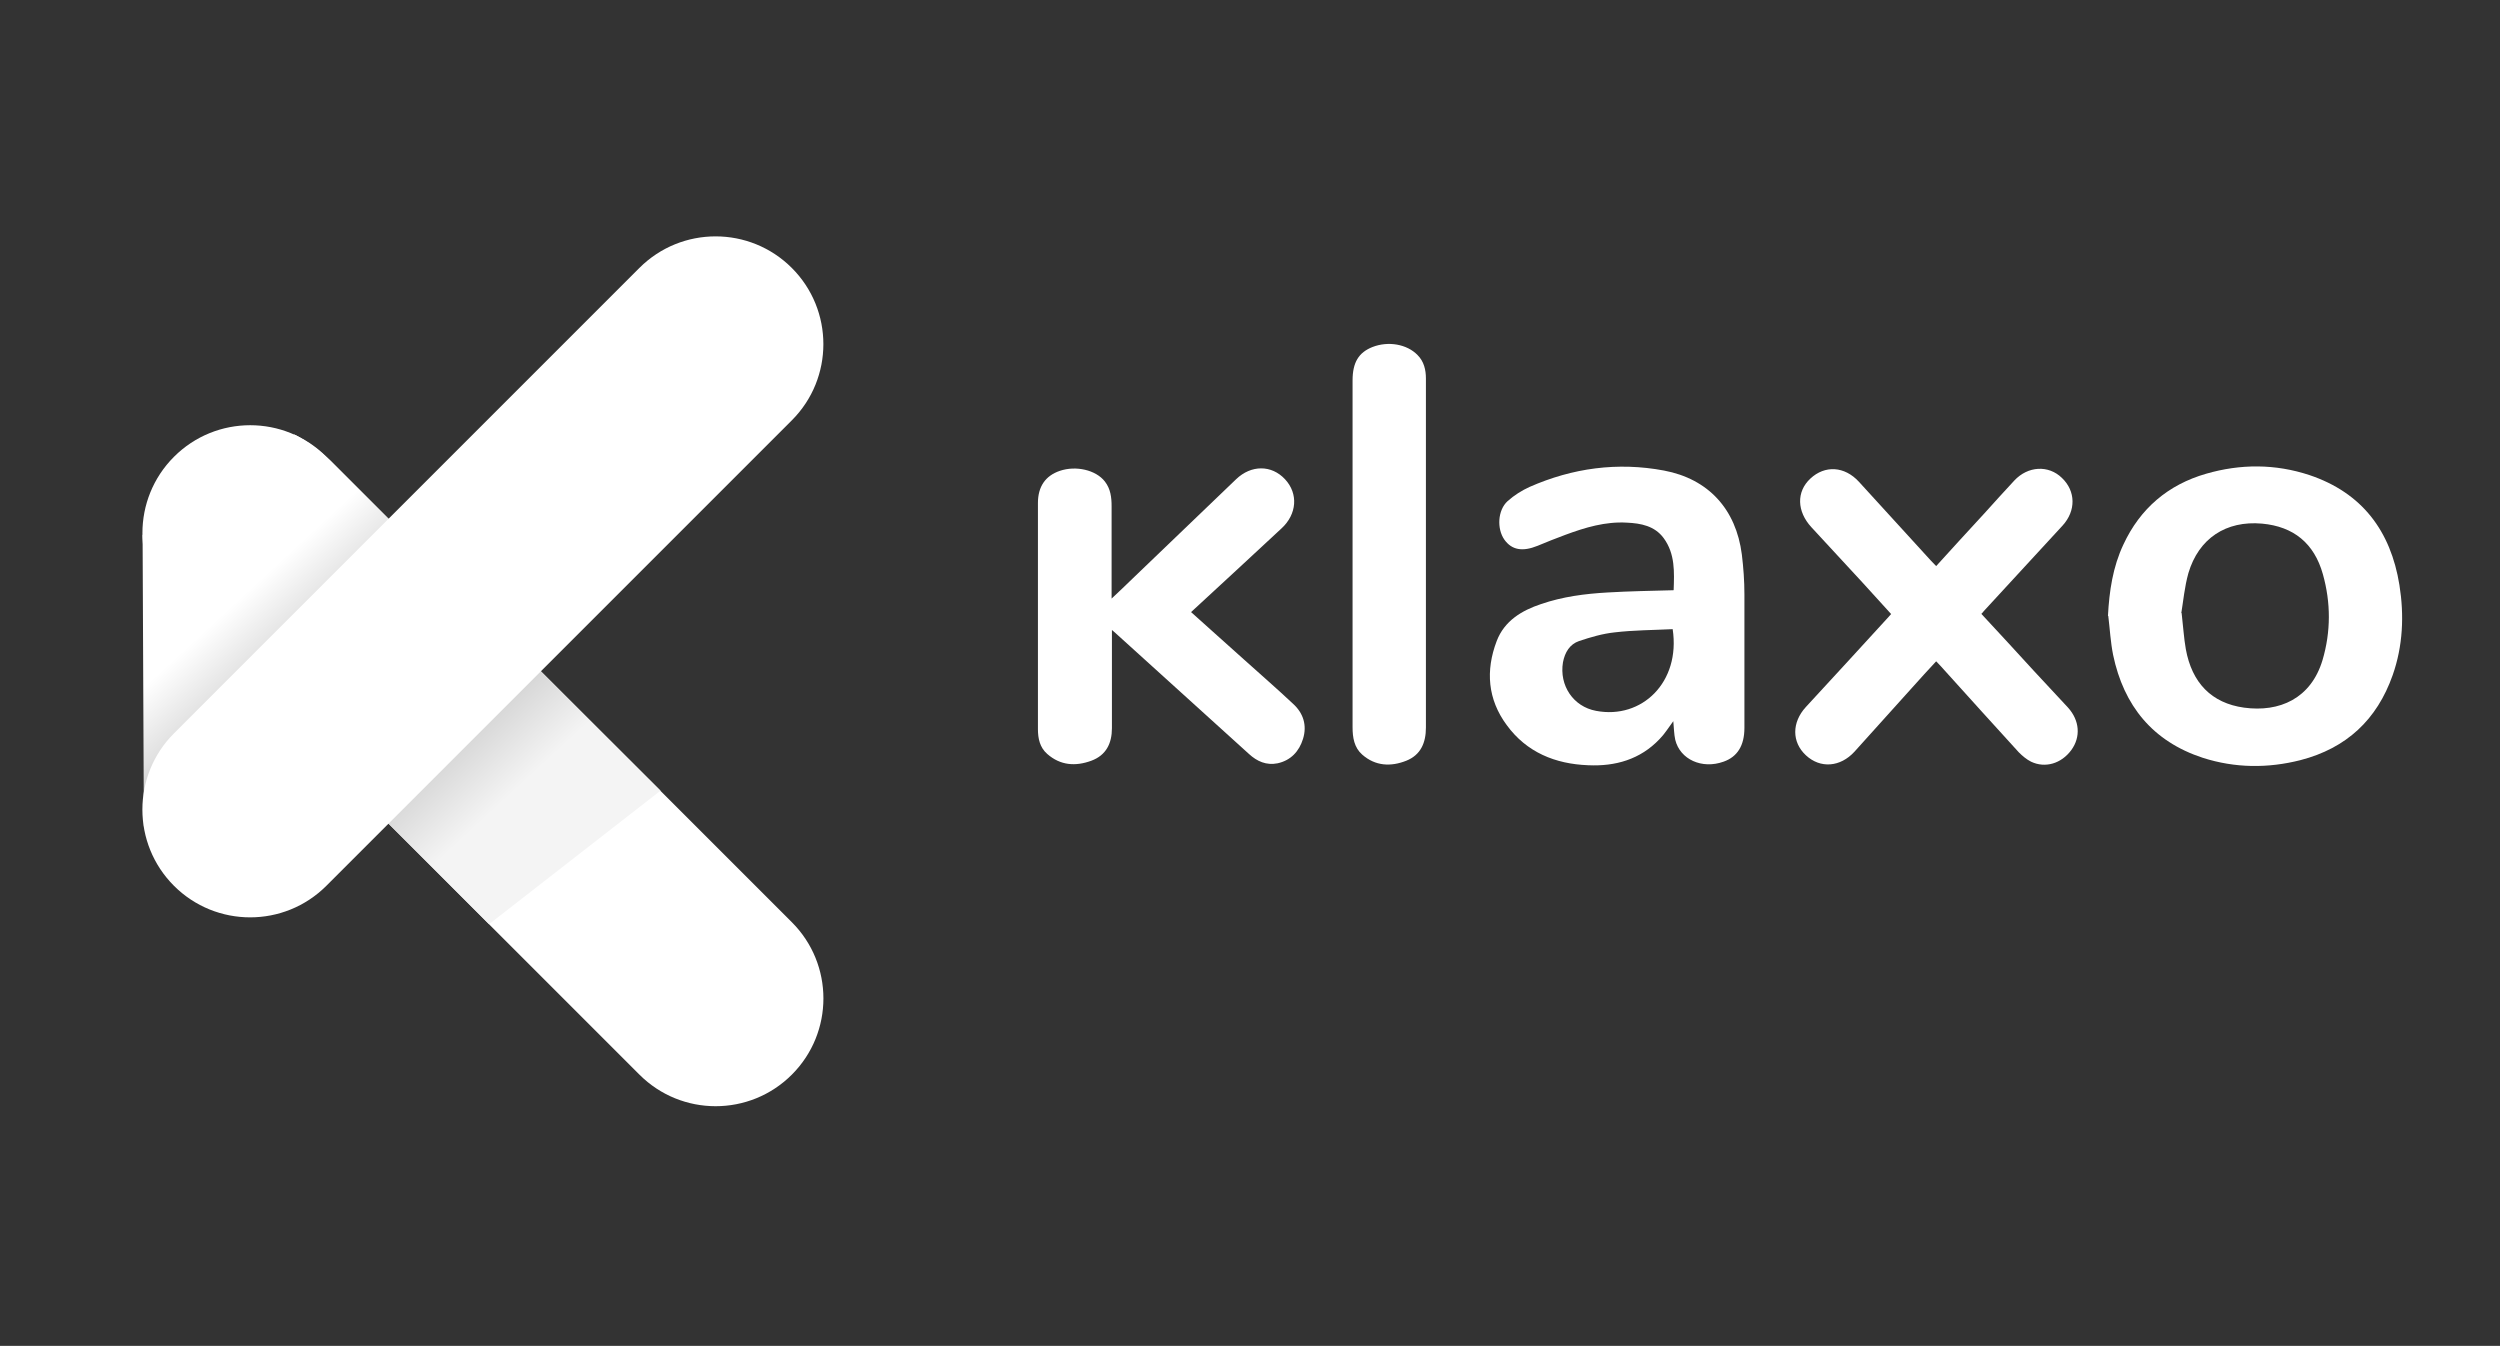
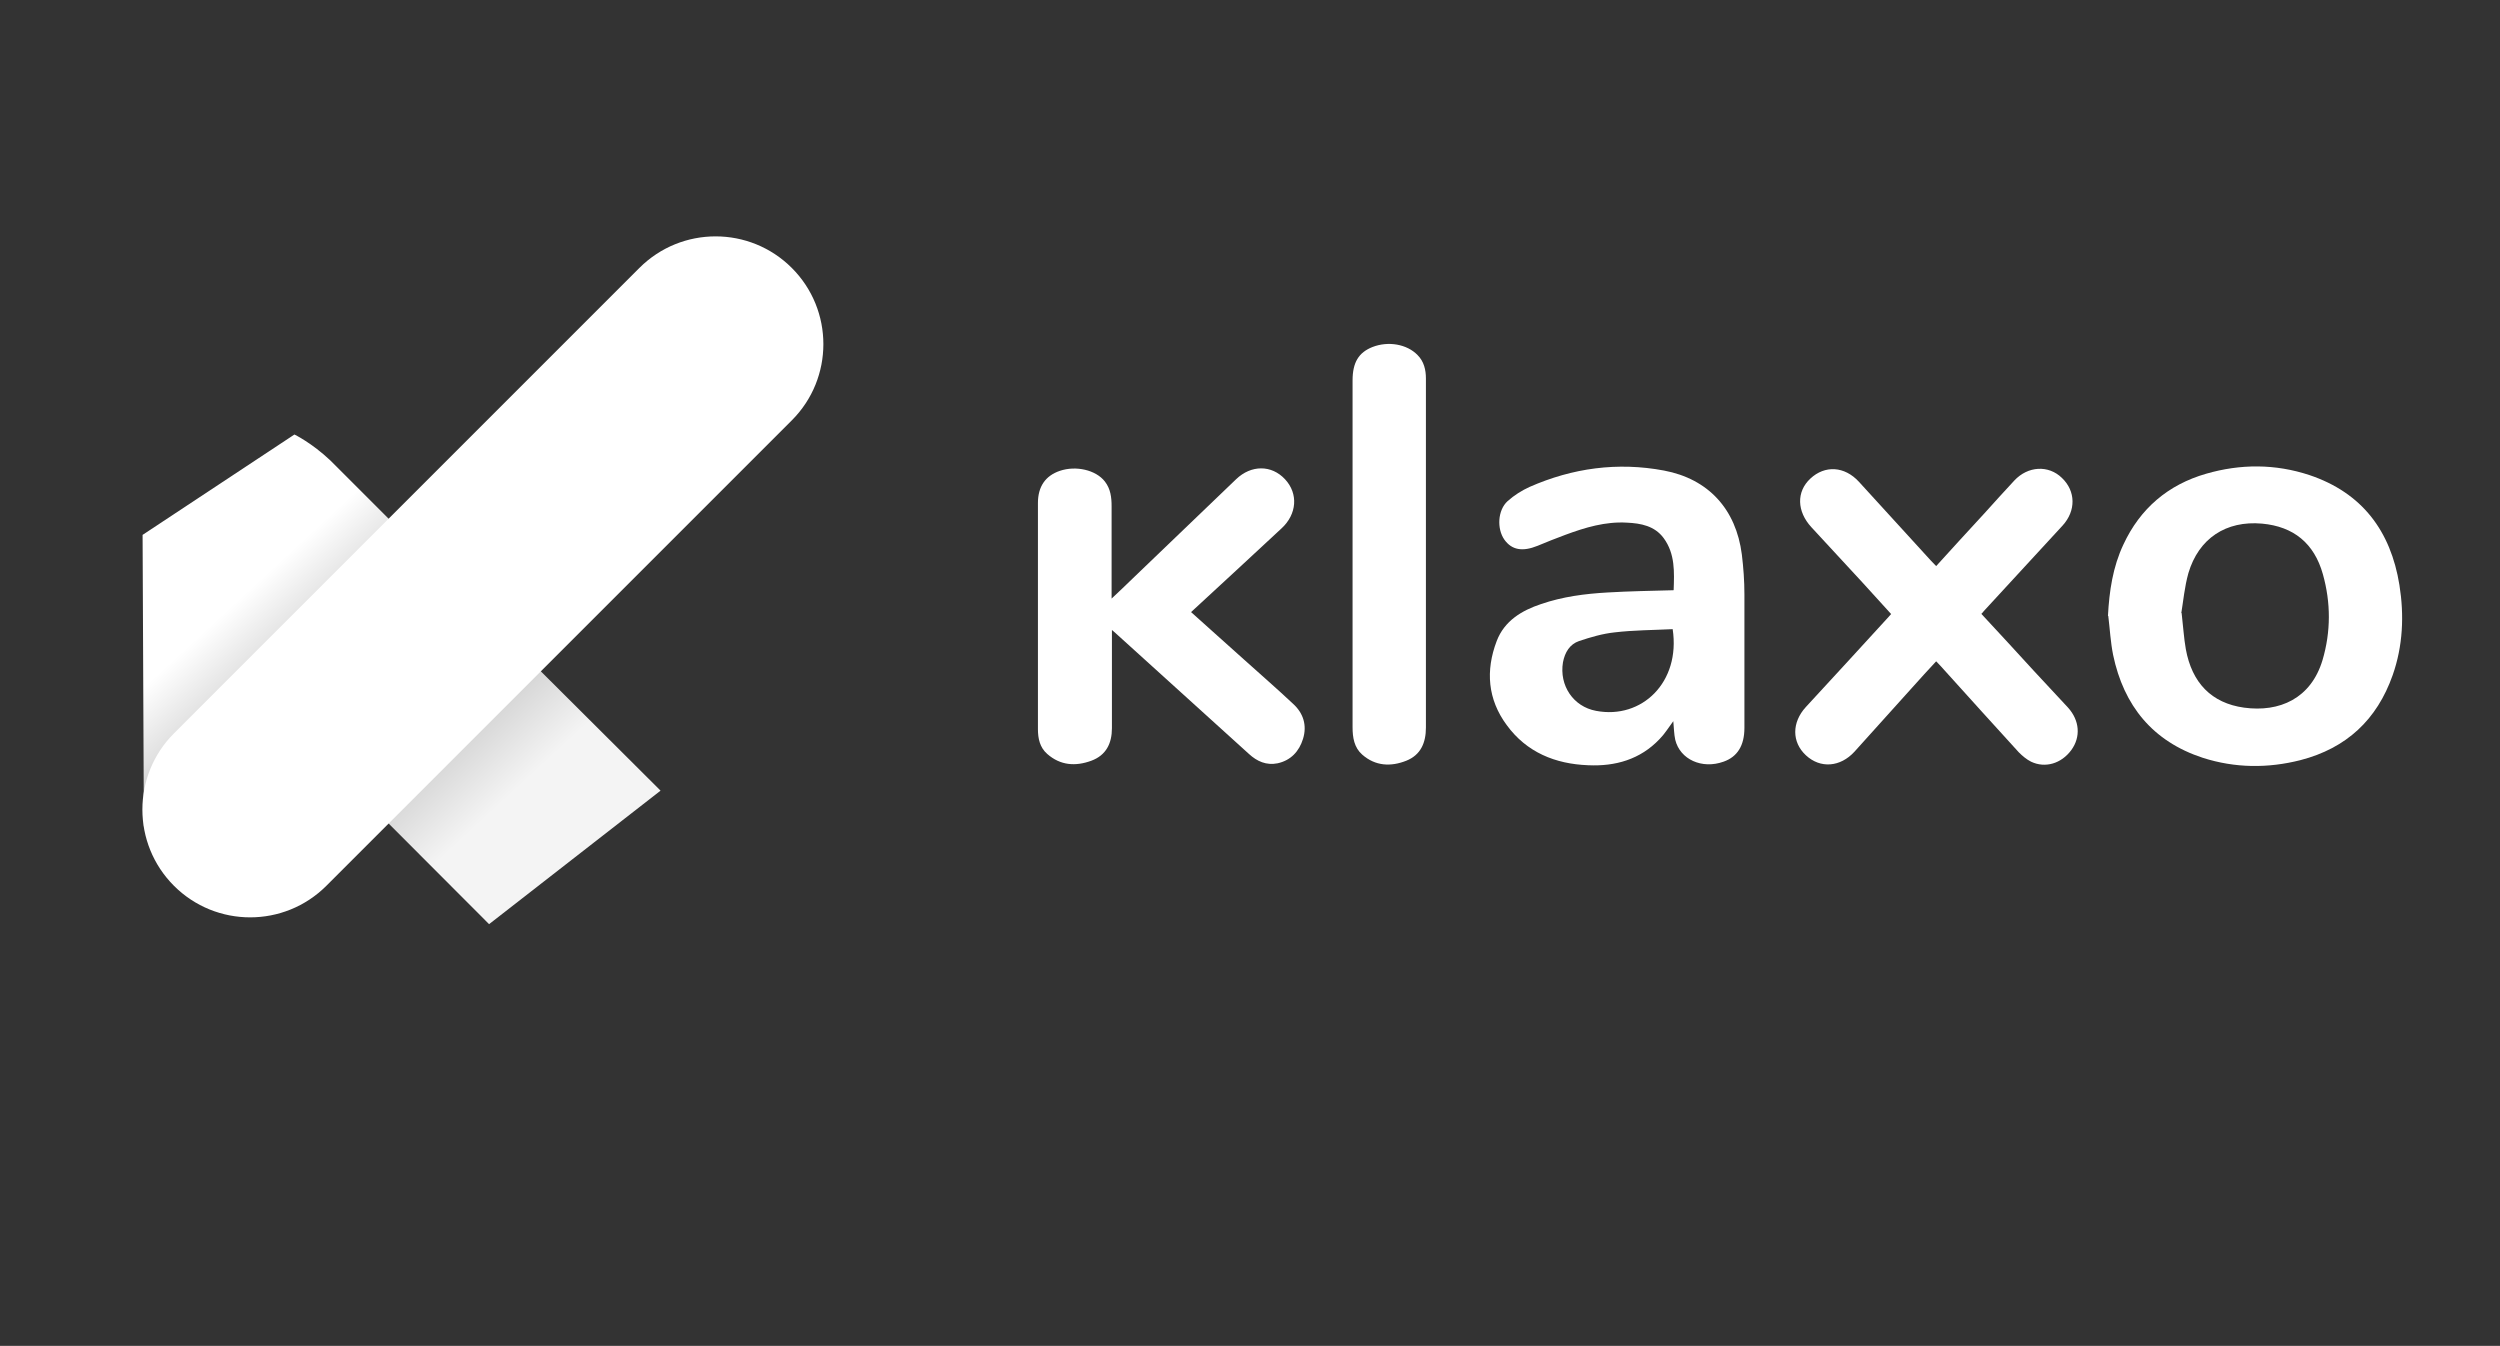
<svg xmlns="http://www.w3.org/2000/svg" width="665" height="358" viewBox="0 0 665 358" fill="none">
  <rect x="0" y="0" width="665" height="358" fill="#333333" stroke="none" />
  <path d="M560.716 163.844C561.059 157.255 562 150.837 564.824 144.846C569.274 135.262 576.719 128.929 586.817 126.019C595.974 123.366 605.216 123.366 614.287 126.362C628.322 131.068 635.938 141.252 638.249 155.629C639.532 163.673 639.19 171.803 636.452 179.59C632.258 191.485 624.129 199.016 611.977 202.182C603.248 204.407 594.519 204.322 585.961 201.583C572.611 197.219 564.91 187.72 562.086 174.199C561.401 170.776 561.23 167.353 560.802 163.844H560.716ZM580.313 163.074C580.741 166.754 580.912 169.749 581.426 172.659C583.052 181.644 588.272 187.035 596.915 188.233C606.329 189.517 614.715 185.837 617.796 175.568C620.021 168.037 620.021 160.336 617.881 152.719C615.571 144.504 610.094 140.054 601.707 139.284C592.123 138.428 584.849 143.22 582.11 152.462C581.084 156.142 580.741 159.993 580.228 163.074H580.313Z" fill="white" />
  <path d="M445.102 191.828C443.819 193.539 442.792 195.251 441.423 196.62C436.288 202.011 429.699 203.894 422.425 203.552C413.696 203.209 406.08 200.129 400.774 192.855C395.725 186.008 395.126 178.392 398.121 170.519C400.175 165.128 404.796 162.389 409.93 160.678C415.664 158.71 421.569 157.939 427.645 157.597C433.378 157.255 439.112 157.169 445.188 156.998C445.359 152.206 445.616 147.328 442.535 143.135C440.139 139.883 436.459 139.198 432.779 139.027C427.046 138.685 421.654 140.311 416.349 142.279C413.867 143.22 411.385 144.162 408.989 145.188C404.967 146.814 402.143 146.301 400.175 143.563C398.121 140.653 398.378 135.689 401.031 133.293C402.742 131.753 404.796 130.469 406.85 129.528C418.317 124.479 430.298 122.853 442.621 125.164C454.43 127.389 461.79 135.433 463.33 147.499C463.758 151.008 464.015 154.516 464.015 158.111C464.015 169.92 464.015 181.815 464.015 193.625C464.015 198.332 462.132 201.327 458.452 202.61C452.719 204.664 446.9 202.011 445.616 196.791C445.274 195.251 445.274 193.539 445.102 191.913V191.828ZM444.931 167.353C439.797 167.61 434.577 167.61 429.527 168.209C426.276 168.551 423.109 169.492 420.029 170.519C417.547 171.375 416.263 173.514 415.75 176.167C414.723 182.329 418.488 187.977 424.564 189.089C436.716 191.4 447.071 181.473 444.931 167.353Z" fill="white" />
  <path d="M295.771 167.524C295.771 170.006 295.771 172.06 295.771 174.199C295.771 180.703 295.771 187.207 295.771 193.71C295.771 197.732 294.231 200.899 290.295 202.354C286.101 203.894 282.079 203.637 278.571 200.557C276.602 198.845 276.089 196.449 276.089 193.967C276.089 173.942 276.089 153.832 276.089 133.807C276.089 129.357 278.143 126.533 281.908 125.249C286.187 123.794 291.493 124.992 293.889 128.073C295.429 130.041 295.686 132.352 295.686 134.663C295.686 142.022 295.686 149.382 295.686 156.656C295.686 157.34 295.686 158.025 295.686 159.223C297.74 157.34 299.451 155.629 301.163 154.003C310.405 145.188 319.562 136.289 328.804 127.474C332.826 123.623 338.217 123.623 341.812 127.474C345.406 131.325 344.978 136.802 340.87 140.567C332.912 147.927 324.953 155.372 316.823 162.817C321.53 167.096 326.237 171.204 330.858 175.397C335.222 179.334 339.672 183.184 343.951 187.207C346.69 189.688 347.716 192.94 346.604 196.534C345.577 199.872 343.352 202.268 339.843 203.038C336.848 203.637 334.367 202.525 332.227 200.557C320.418 189.859 308.608 179.162 296.798 168.465C296.542 168.209 296.199 167.952 295.6 167.438L295.771 167.524Z" fill="white" />
  <path d="M526.999 163.245C531.706 168.294 536.413 173.429 541.034 178.478C544.029 181.73 547.11 184.982 550.105 188.233C553.186 191.657 553.528 196.021 550.961 199.53C548.308 203.124 544.029 204.407 540.264 202.61C539.066 202.011 537.953 201.07 537.012 200.129C530.422 192.94 523.833 185.581 517.244 178.307C516.559 177.536 515.874 176.766 515.019 175.91C512.879 178.221 510.825 180.446 508.772 182.757C503.637 188.49 498.417 194.224 493.282 199.957C489.517 204.065 484.211 204.493 480.36 200.899C476.595 197.39 476.595 192.17 480.36 188.062C487.72 180.104 495.079 172.059 502.439 164.015C502.61 163.844 502.781 163.587 503.038 163.331C500.471 160.507 497.903 157.683 495.336 154.859C490.8 149.981 486.351 145.103 481.815 140.225C477.964 136.032 477.793 130.812 481.558 127.303C485.409 123.709 490.629 123.965 494.48 128.159C500.471 134.663 506.375 141.252 512.366 147.756C513.222 148.697 514.077 149.638 515.019 150.58C519.297 145.873 523.576 141.166 527.855 136.545C530.508 133.636 533.075 130.726 535.814 127.816C539.408 123.965 544.885 123.623 548.479 127.132C552.159 130.64 552.244 135.861 548.65 139.797C541.633 147.413 534.701 154.944 527.684 162.56C527.513 162.817 527.256 163.074 526.999 163.331V163.245Z" fill="white" />
  <path d="M379.294 147.413C379.294 162.817 379.294 178.135 379.294 193.539C379.294 197.561 377.925 200.813 374.074 202.354C369.966 203.98 365.859 203.808 362.35 200.728C360.211 198.845 359.783 196.192 359.783 193.454C359.783 174.627 359.783 155.886 359.783 137.059C359.783 125.078 359.783 113.097 359.783 101.202C359.783 96.41 361.409 93.757 365.088 92.302C369.282 90.676 374.245 91.532 377.069 94.442C378.781 96.153 379.294 98.378 379.294 100.689C379.294 116.264 379.294 131.839 379.294 147.413Z" fill="white" />
-   <path d="M46.283 162.047L170.09 285.854C181.285 297.05 199.437 297.05 210.633 285.854C221.828 274.659 221.828 256.507 210.633 245.311L86.826 121.504C75.63 110.309 57.478 110.309 46.283 121.504C35.087 132.7 35.087 150.851 46.283 162.047Z" fill="white" />
  <path d="M87.992 122.596L118.799 153.404L38.272 219.811L37.929 142.279L78.321 115.579C78.321 115.579 82.942 117.804 87.906 122.511L87.992 122.596Z" fill="url(#paint0_linear_588_455)" />
  <path d="M175.708 210.312L125.56 160.336L87.992 203.637L130.095 245.826L175.708 210.312Z" fill="url(#paint1_linear_588_455)" />
  <path d="M170.078 71.271L46.271 195.078C35.076 206.274 35.076 224.426 46.271 235.621C57.467 246.817 75.619 246.817 86.814 235.621L210.621 111.814C221.817 100.619 221.817 82.467 210.621 71.271C199.426 60.076 181.274 60.076 170.078 71.271Z" fill="white" />
  <defs>
    <linearGradient id="paint0_linear_588_455" x1="111.097" y1="221.865" x2="58.04" y2="164.443" gradientUnits="userSpaceOnUse">
      <stop stop-color="#1E1E1E" />
      <stop offset="0.5" stop-color="#969696" />
      <stop offset="0.8" stop-color="#E1E1E1" />
      <stop offset="1" stop-color="white" />
    </linearGradient>
    <linearGradient id="paint1_linear_588_455" x1="135.829" y1="211.339" x2="76.268" y2="146.814" gradientUnits="userSpaceOnUse">
      <stop stop-color="#F4F4F4" />
      <stop offset="0.2" stop-color="#D9D9D9" />
      <stop offset="0.4" stop-color="#ACACAC" />
      <stop offset="0.7" stop-color="#6F6F6F" />
      <stop offset="1" stop-color="#151515" />
    </linearGradient>
  </defs>
</svg>